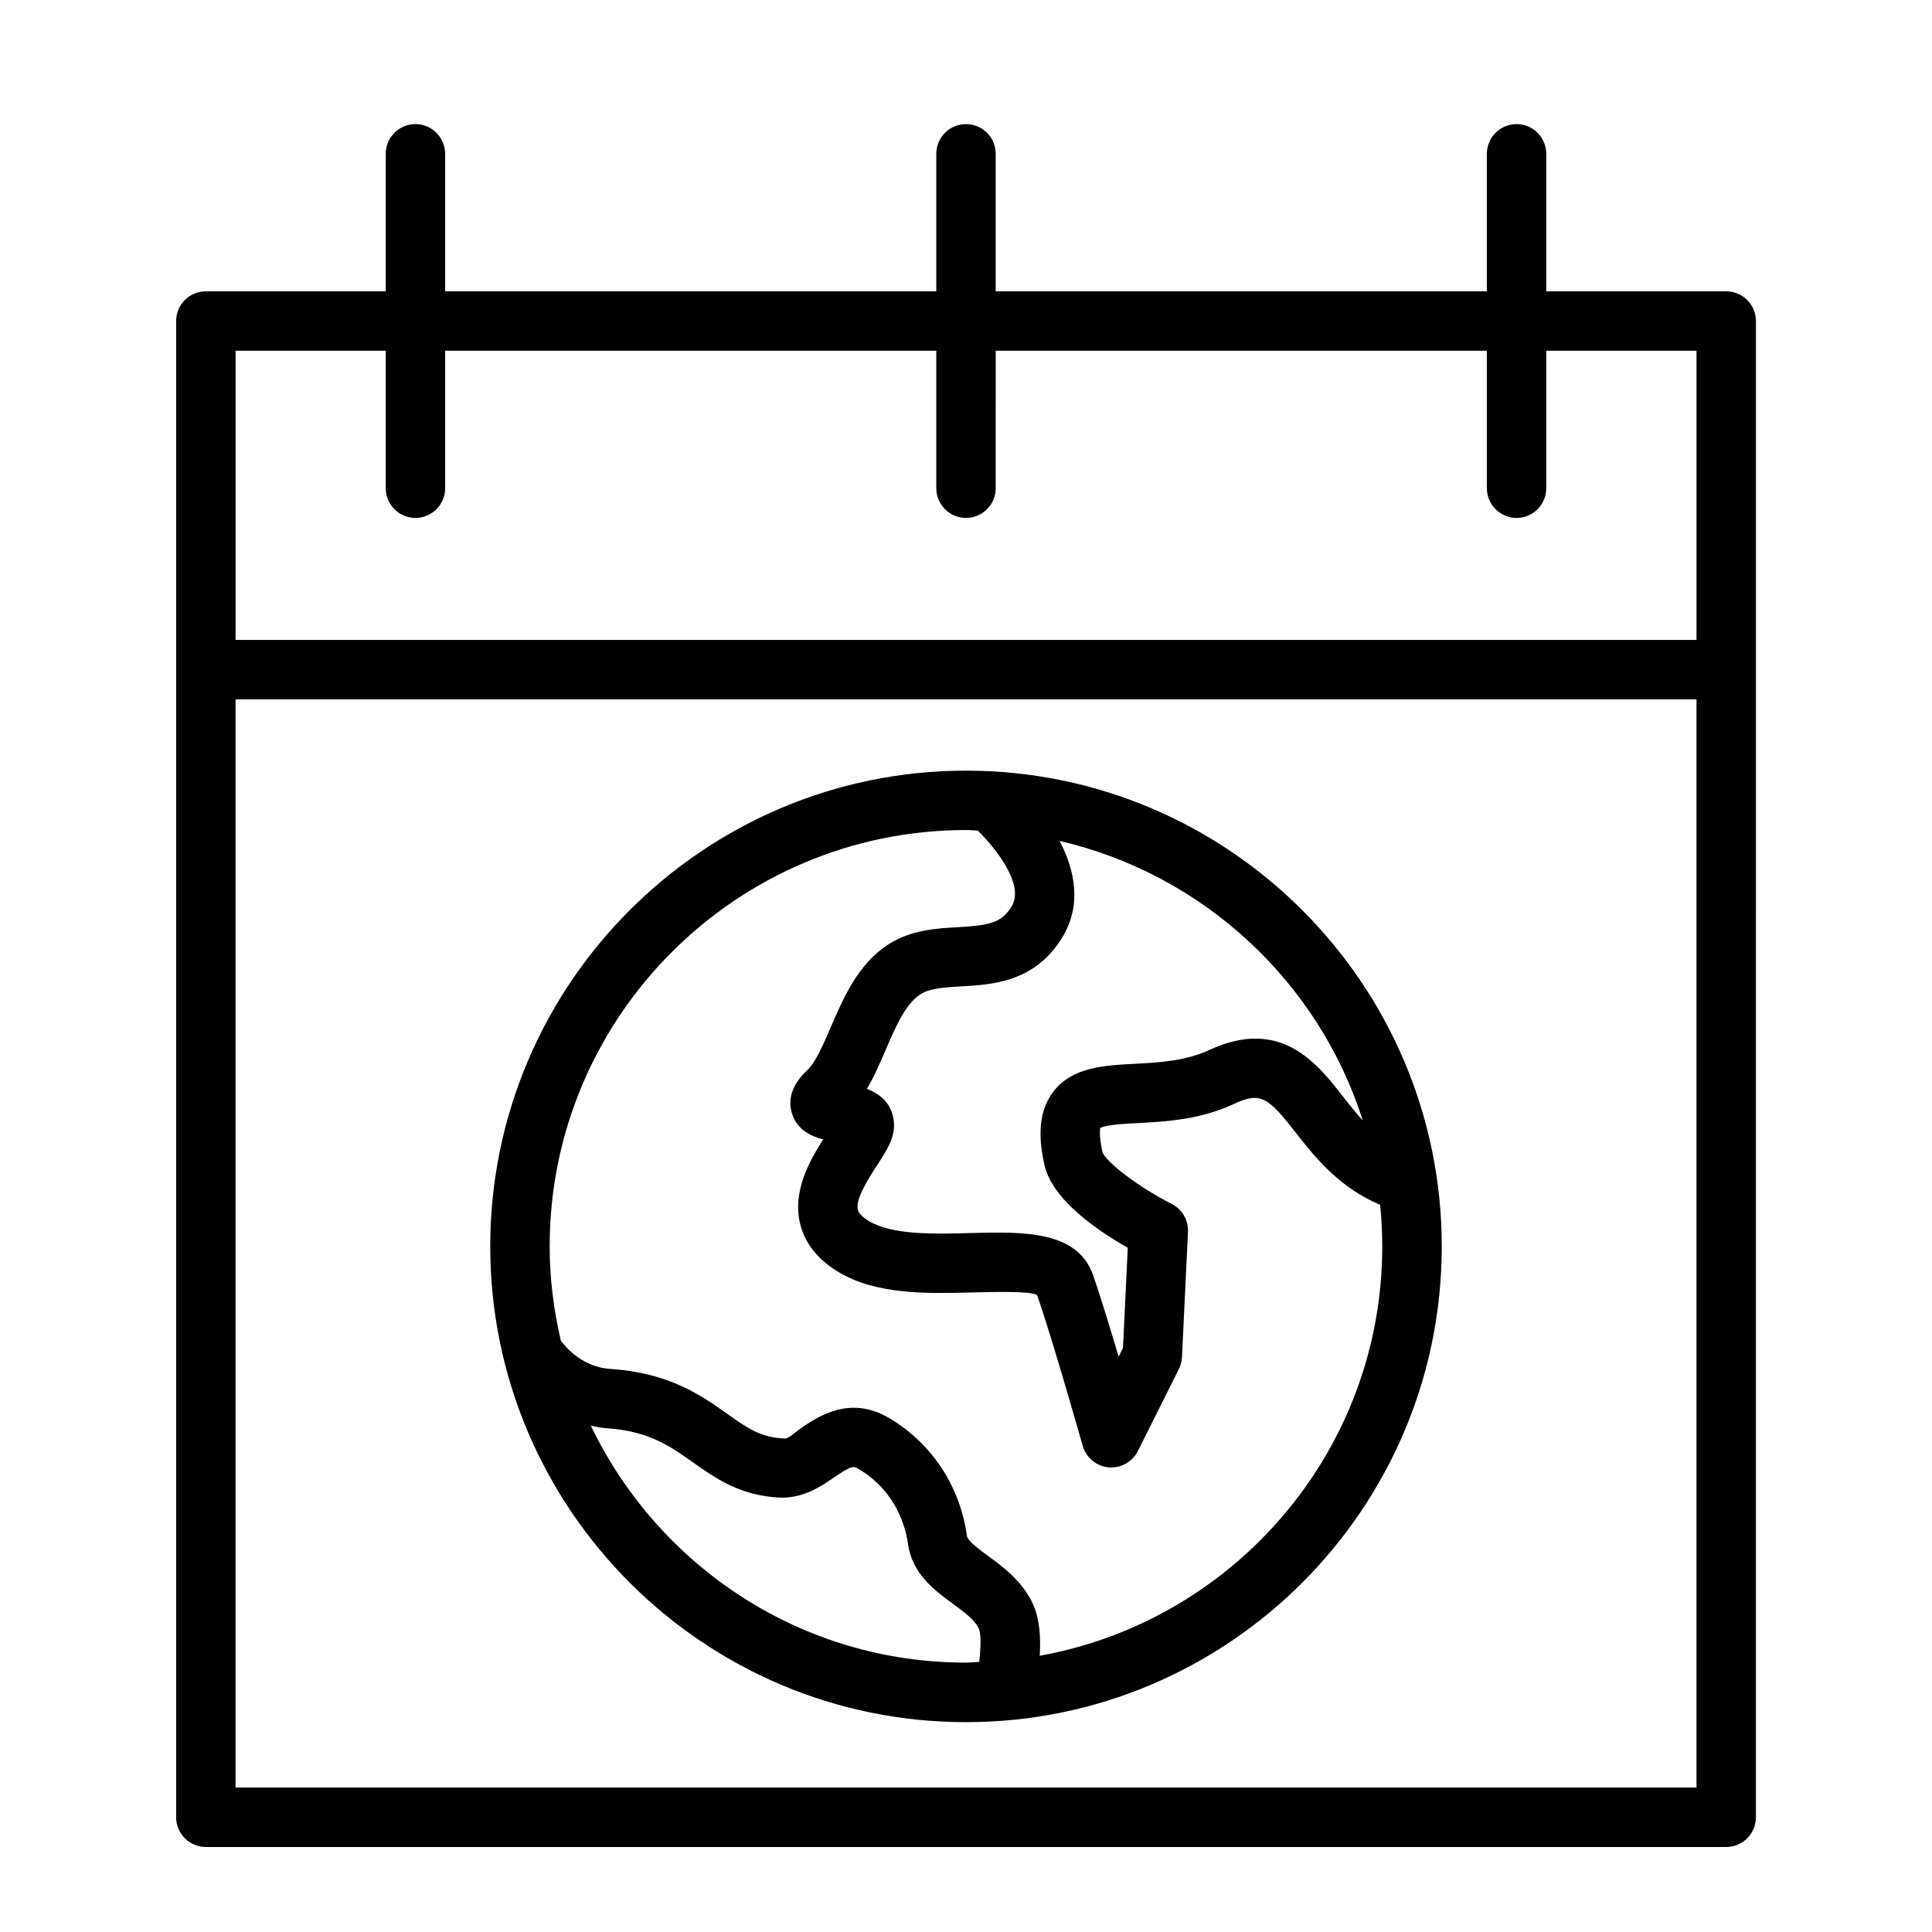
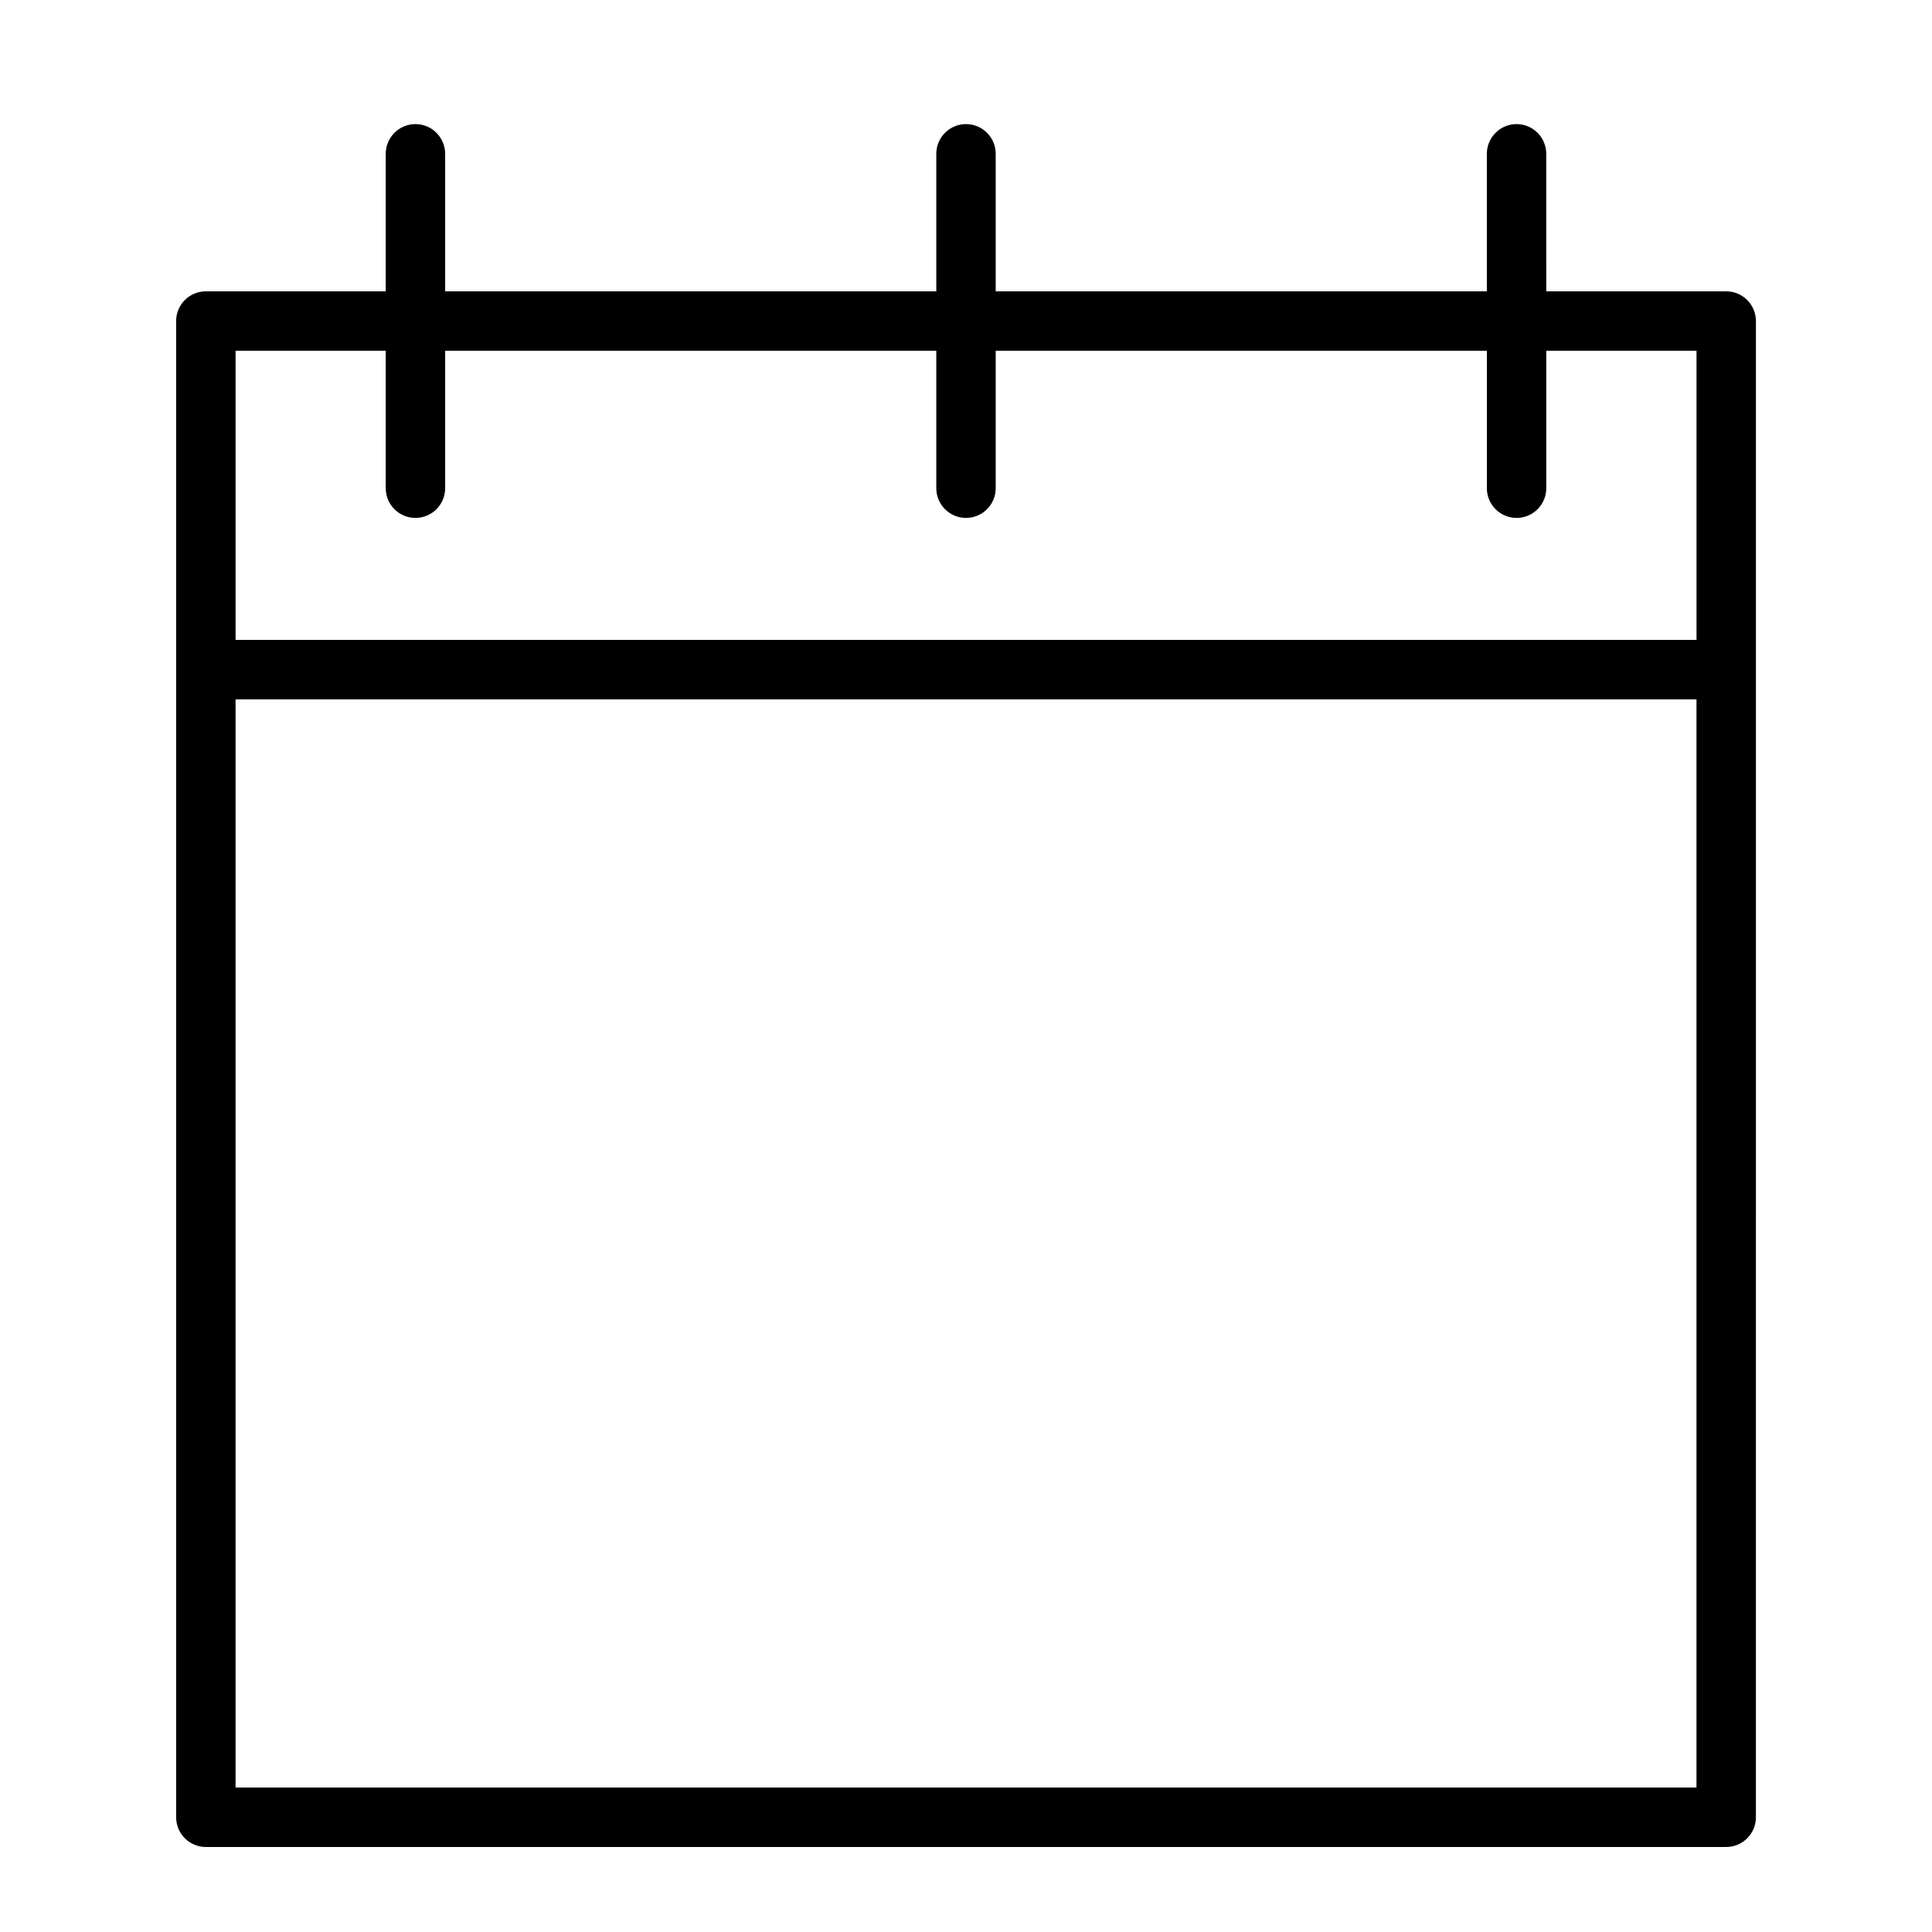
<svg xmlns="http://www.w3.org/2000/svg" fill="#000000" width="800px" height="800px" version="1.1" viewBox="144 144 512 512">
  <g>
    <path d="m190.68 229.08v396.52c0 4.344 3.527 7.871 7.871 7.871h402.91c4.344 0 7.871-3.527 7.871-7.871l0.004-396.52c0-4.344-3.527-7.871-7.871-7.871h-47.688l-0.004-36.449c0-4.344-3.527-7.871-7.871-7.871s-7.871 3.527-7.871 7.871v36.449h-130.16v-36.449c0-4.344-3.527-7.871-7.871-7.871s-7.871 3.527-7.871 7.871v36.449h-130.16v-36.449c0-4.344-3.527-7.871-7.871-7.871s-7.871 3.527-7.871 7.871v36.449h-47.672c-4.363 0-7.875 3.523-7.875 7.871zm15.746 388.64v-288.38h387.16v288.38zm39.801-380.77v36.434c0 4.344 3.527 7.871 7.871 7.871s7.871-3.527 7.871-7.871v-36.434h130.16v36.434c0 4.344 3.527 7.871 7.871 7.871s7.871-3.527 7.871-7.871l0.004-36.434h130.16v36.434c0 4.344 3.527 7.871 7.871 7.871s7.871-3.527 7.871-7.871v-36.434h39.816v76.641h-387.16v-76.641z" />
-     <path d="m400 348.23c-69.527 0-126.08 56.551-126.08 126.08s56.551 126.08 126.08 126.08 126.08-56.551 126.08-126.08c0-69.523-56.555-126.08-126.08-126.08zm105.14 92.688c-1.715-1.922-3.387-3.953-5.039-6.078-7.039-9.035-16.641-21.426-35.738-12.531-6.234 2.898-13.352 3.273-19.633 3.606-8.188 0.426-16.625 0.867-21.617 7.43-4.598 6.047-3.527 13.934-2.332 19.348 2.047 9.195 13.949 17.367 22.09 21.98l-1.273 26.559-1.148 2.297c-2.281-7.668-4.816-15.949-6.723-21.492-4.156-11.996-18.516-11.617-32.418-11.273-9.809 0.285-20.941 0.551-27.078-3.195-1.18-0.723-2.629-1.828-2.914-3.023-0.645-2.832 2.945-8.375 5.086-11.684 2.723-4.203 4.879-7.527 4.473-11.637-0.488-4.914-3.762-7.352-7.117-8.66 1.875-3.18 3.371-6.676 4.863-10.125 2.629-6.109 5.336-12.422 9.305-14.941 2.551-1.637 6.391-1.844 10.832-2.094 8.25-0.473 19.57-1.117 26.797-13.051 5.133-8.484 3.371-17.602-0.754-25.504 38.035 8.828 68.625 37.246 80.34 74.07zm-204.56 80.906c1.371 0.285 2.707 0.566 4.203 0.676 11.117 0.723 16.801 4.754 22.812 9.004 5.887 4.172 12.547 8.91 23.16 9.383 6.094 0.156 10.578-2.816 14.219-5.32 4.816-3.289 5.227-3.086 6.644-2.219 10.109 5.984 12.469 15.84 13.004 19.789 1.086 7.934 7.086 12.344 11.887 15.871 2.992 2.203 5.84 4.281 6.91 6.644 0.582 1.273 0.535 4.914 0.078 8.785-1.18 0.031-2.332 0.172-3.512 0.172-43.797 0.035-81.598-25.691-99.406-62.785zm118.96 60.977c0.301-4.582 0.031-9.715-1.777-13.68-2.785-6.062-7.84-9.793-11.902-12.785-2.551-1.875-5.449-4-5.621-5.336-1.812-13.129-9.305-24.512-20.562-31.172-10.469-6.234-18.988-0.379-23.586 2.769-1.434 0.992-3.465 3.086-4.613 2.582-5.984-0.27-9.668-2.883-14.77-6.504-6.832-4.848-15.336-10.863-30.906-11.887-8.219-0.535-12.691-6.832-13.195-7.574-1.859-8.016-2.945-16.328-2.945-24.906 0-60.836 49.5-110.34 110.34-110.34 1.055 0 2.094 0.125 3.133 0.156 4.188 4.125 12.578 14.105 8.957 20.09-2.676 4.426-6.031 5.023-14.219 5.496-5.809 0.332-12.391 0.707-18.406 4.535-8.047 5.133-11.902 14.09-15.32 21.996-1.969 4.566-3.984 9.273-6.172 11.32-3.906 3.652-5.289 7.512-4.125 11.398 1.309 4.41 4.992 6.141 8.297 6.992-3.621 5.684-8.094 13.633-6.172 22.09 1.195 5.258 4.598 9.621 10.059 12.957 10.109 6.172 23.695 5.824 35.676 5.512 5.777-0.141 15.43-0.395 17.129 0.676 4.234 12.219 11.996 39.707 12.09 39.973 0.883 3.133 3.606 5.398 6.832 5.699 0.25 0.031 0.488 0.031 0.738 0.031 2.961 0 5.699-1.668 7.039-4.344l10.879-21.758c0.488-0.977 0.77-2.047 0.82-3.148l1.59-33.172c0.141-3.102-1.543-6-4.297-7.398-8.535-4.328-17.477-11.066-18.375-13.793-1.039-4.707-0.535-6.281-0.613-6.312 1.227-0.883 6.504-1.148 9.996-1.34 7.32-0.379 16.438-0.867 25.441-5.055 7.117-3.336 9.07-1.844 16.672 7.934 5.133 6.582 11.602 14.391 22.105 18.781 0.363 3.621 0.551 7.289 0.551 10.988 0.035 54.191-39.23 99.27-90.762 108.52z" />
  </g>
</svg>